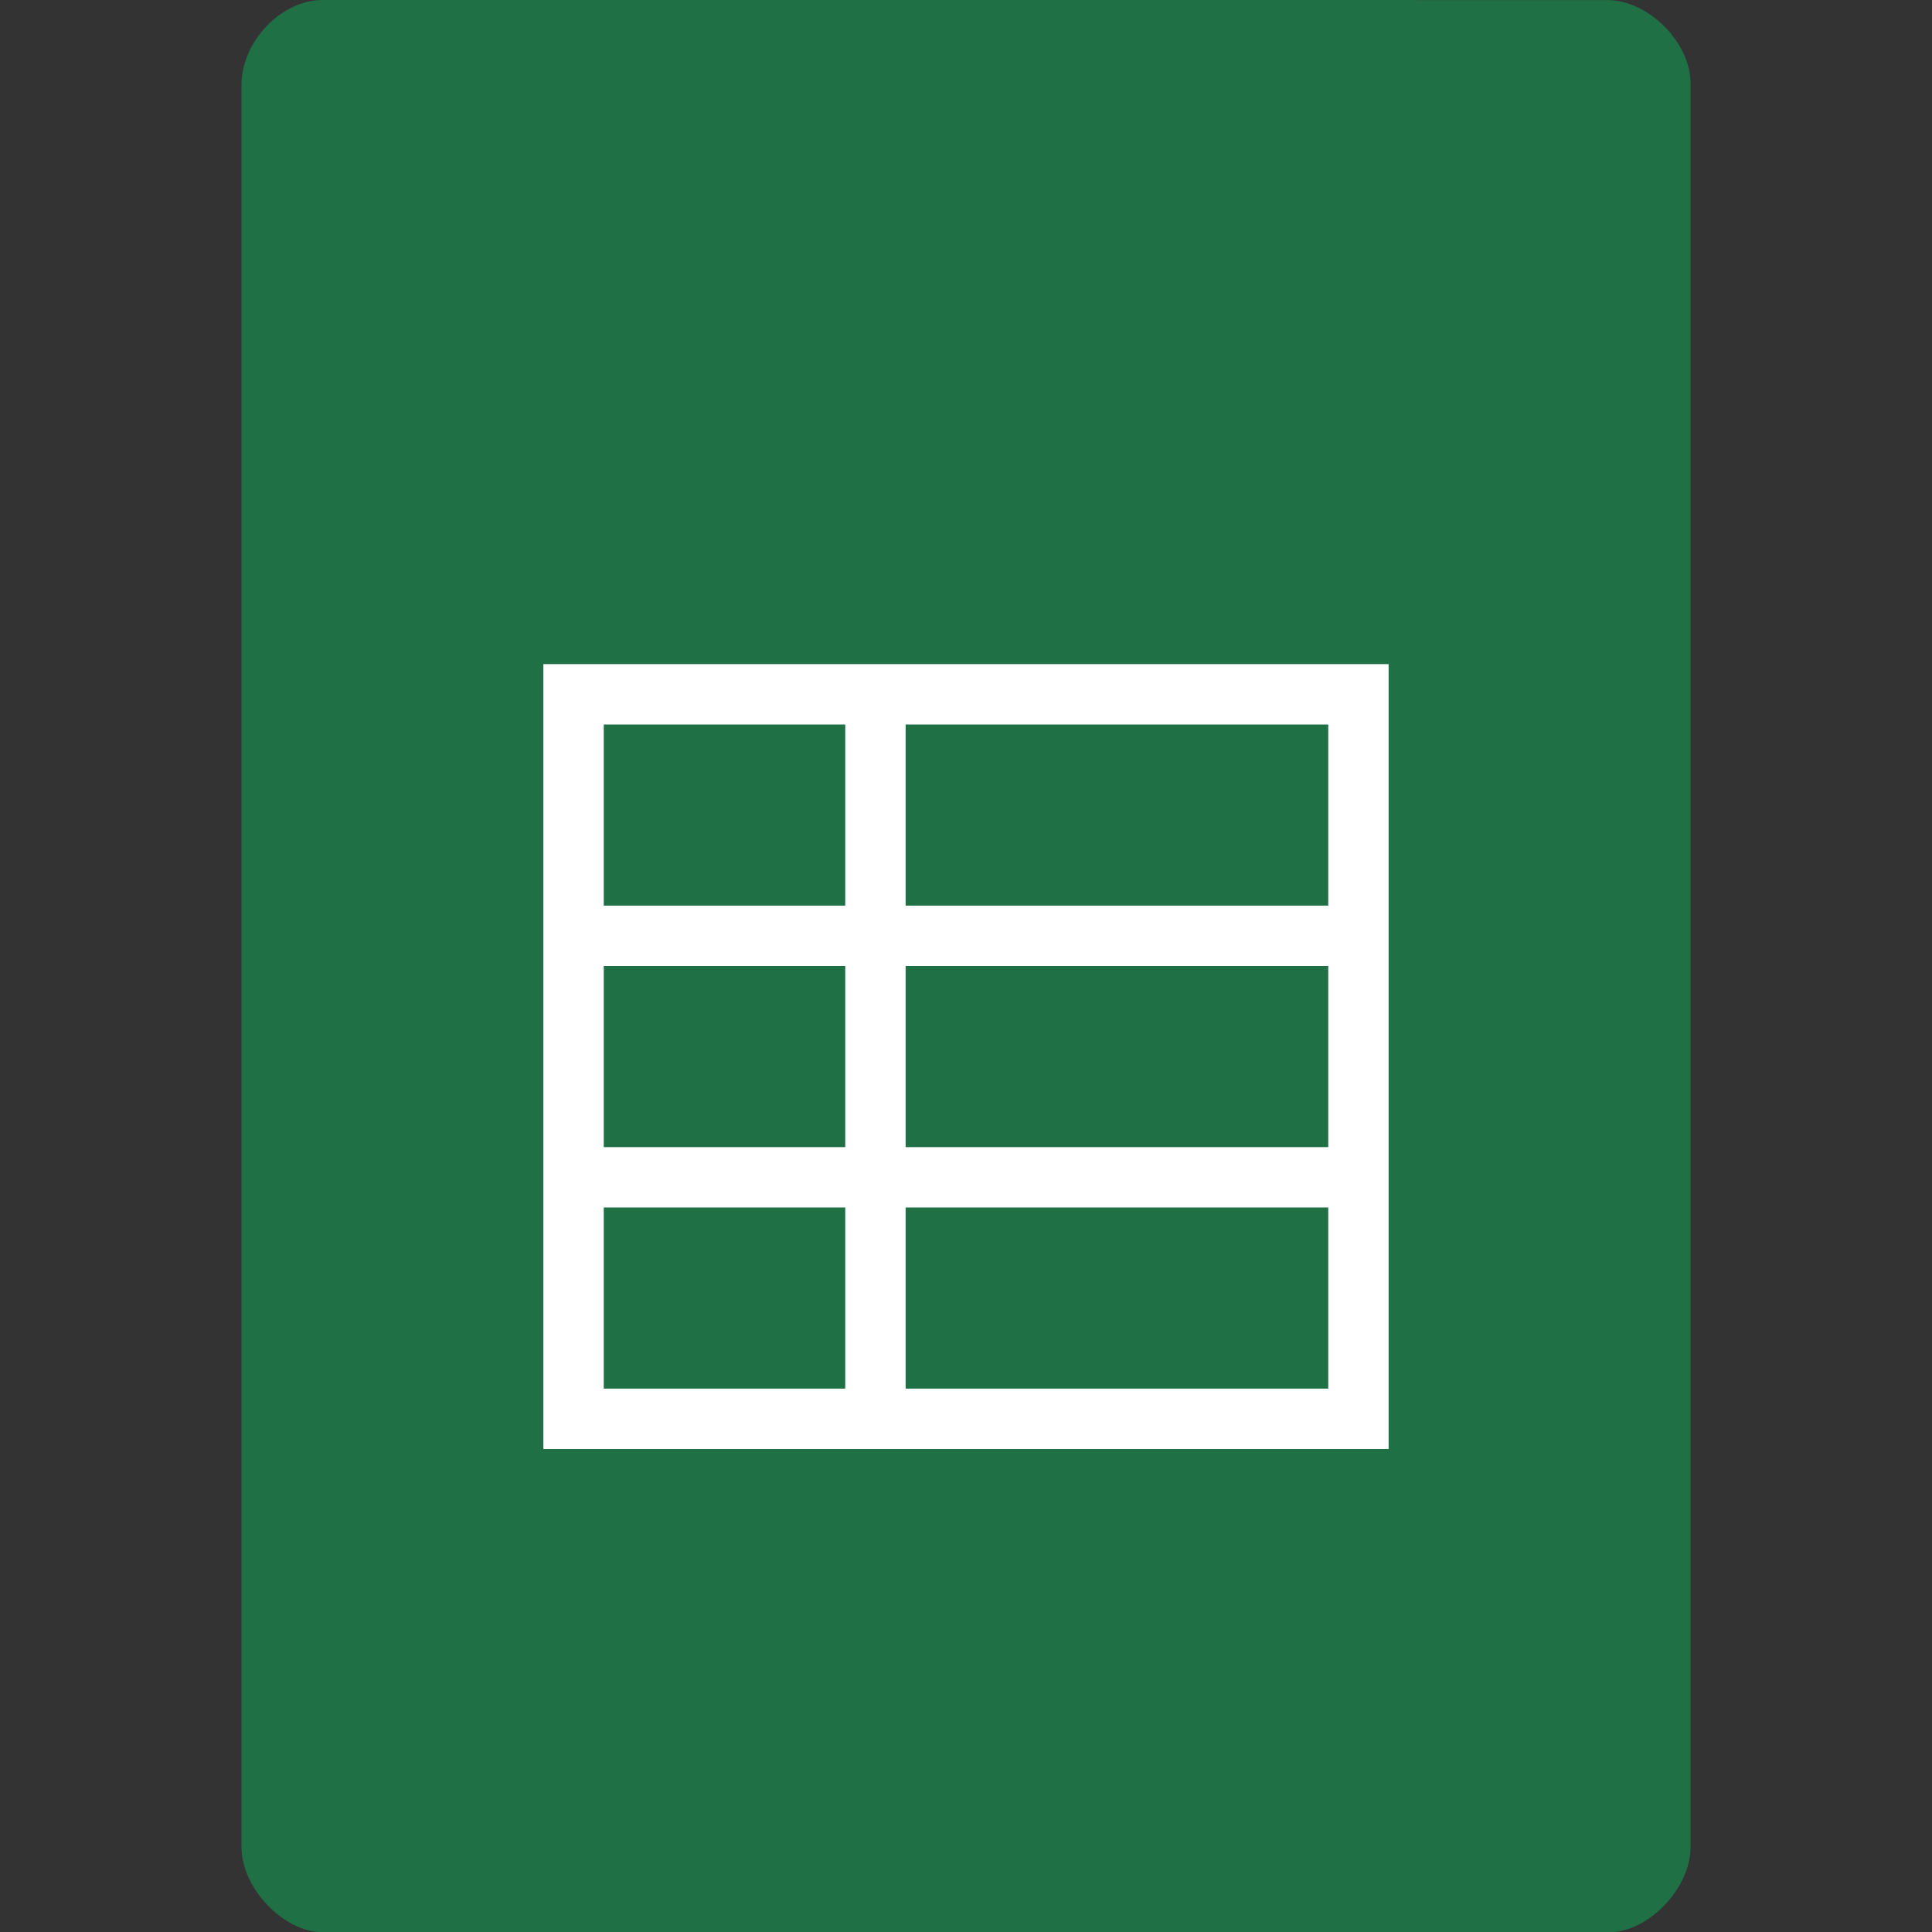
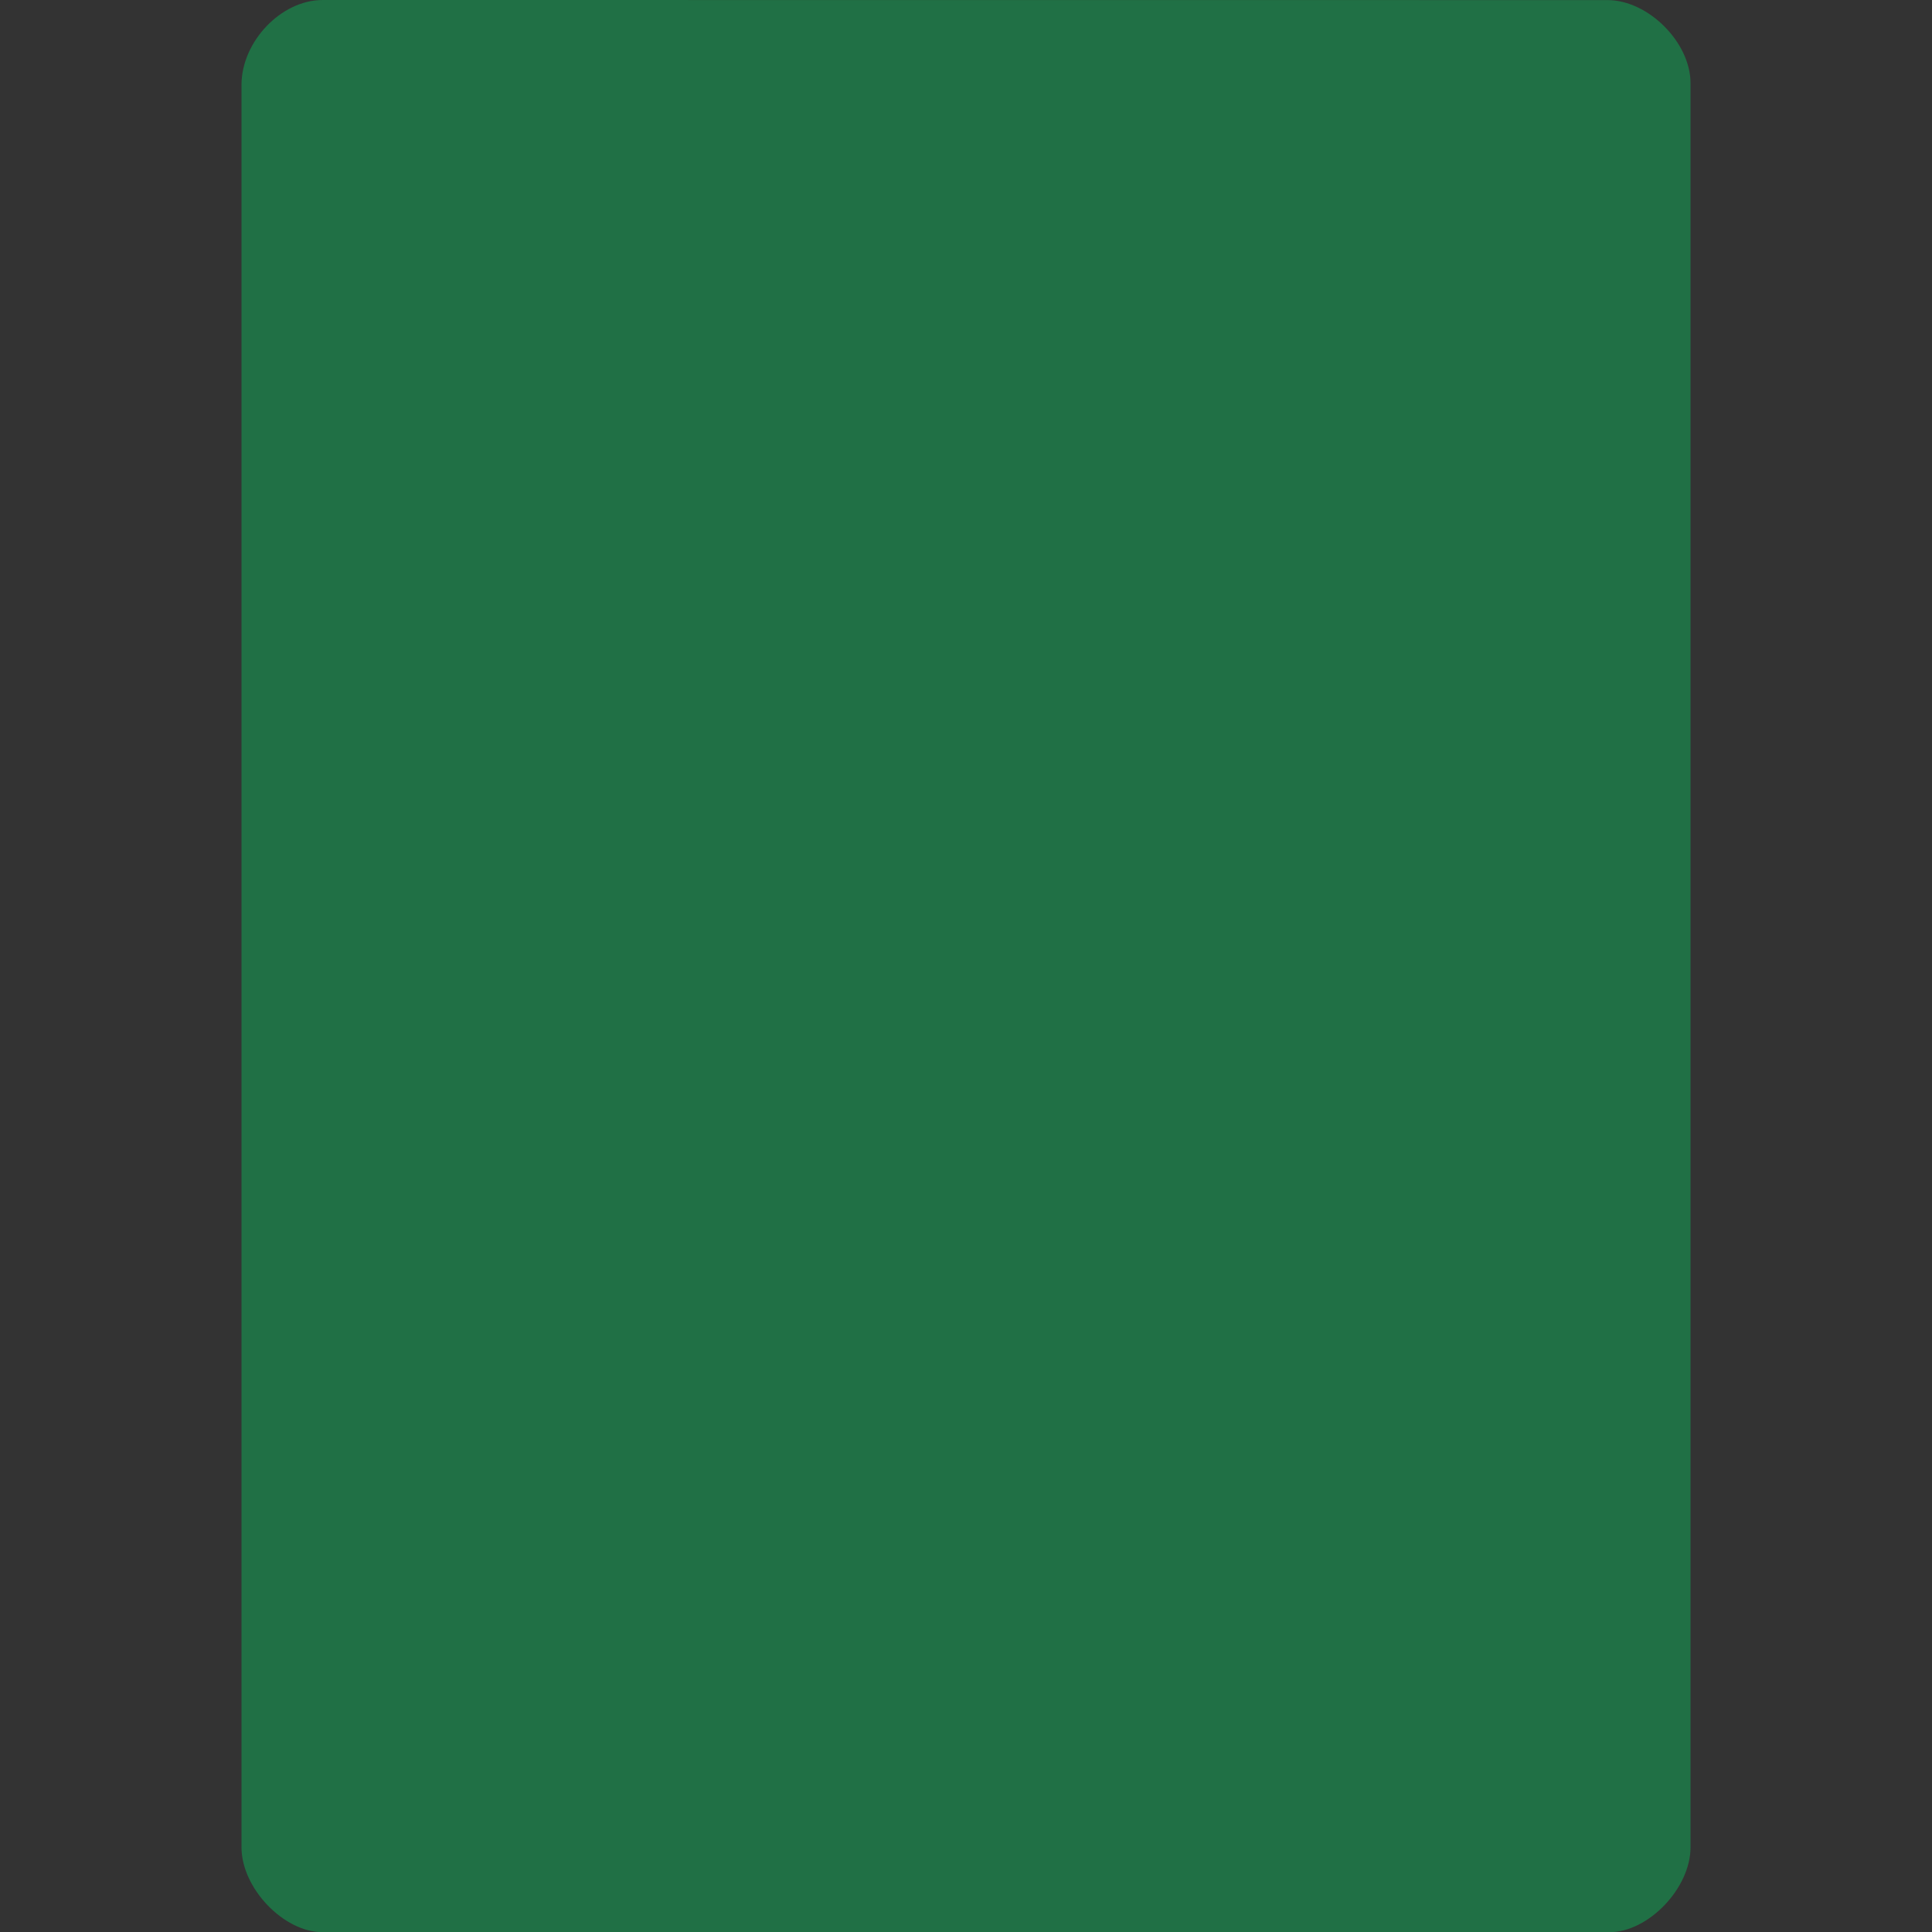
<svg xmlns="http://www.w3.org/2000/svg" viewBox="0 0 64 64" width="64" height="64">
  <rect x="0" y="0" width="64" height="64" fill="#333333" stroke="none" />
  <g>
    <path d="m 10.688 0 c -1.375 0 -2.688 1.379 -2.688 2.813 l 0 58.38 c 0 1.352 1.391 2.813 2.688 2.813 l 42.625 0 c 1.297 0 2.688 -1.461 2.688 -2.813 l 0 -58.44 c 0 -1.348 -1.402 -2.75 -2.75 -2.75 m -42.563 0" style="fill:#207045;fill-opacity:1;stroke:none;fill-rule:nonzero" />
-     <path d="m 46 22 l 0 26 l -28 0 l 0 -26 m 26 2 l -14 0 l 0 6 l 14 0 m -16 -6 l -8 0 l 0 6 l 8 0 m 16 2 l -14 0 l 0 6 l 14 0 m -16 -6 l -8 0 l 0 6 l 8 0 m 16 2 l -14 0 l 0 6 l 14 0 m -16 -6 l -8 0 l 0 6 l 8 0 m 0 -6" style="fill:#fff;fill-opacity:1;stroke:none;fill-rule:nonzero" />
  </g>
</svg>